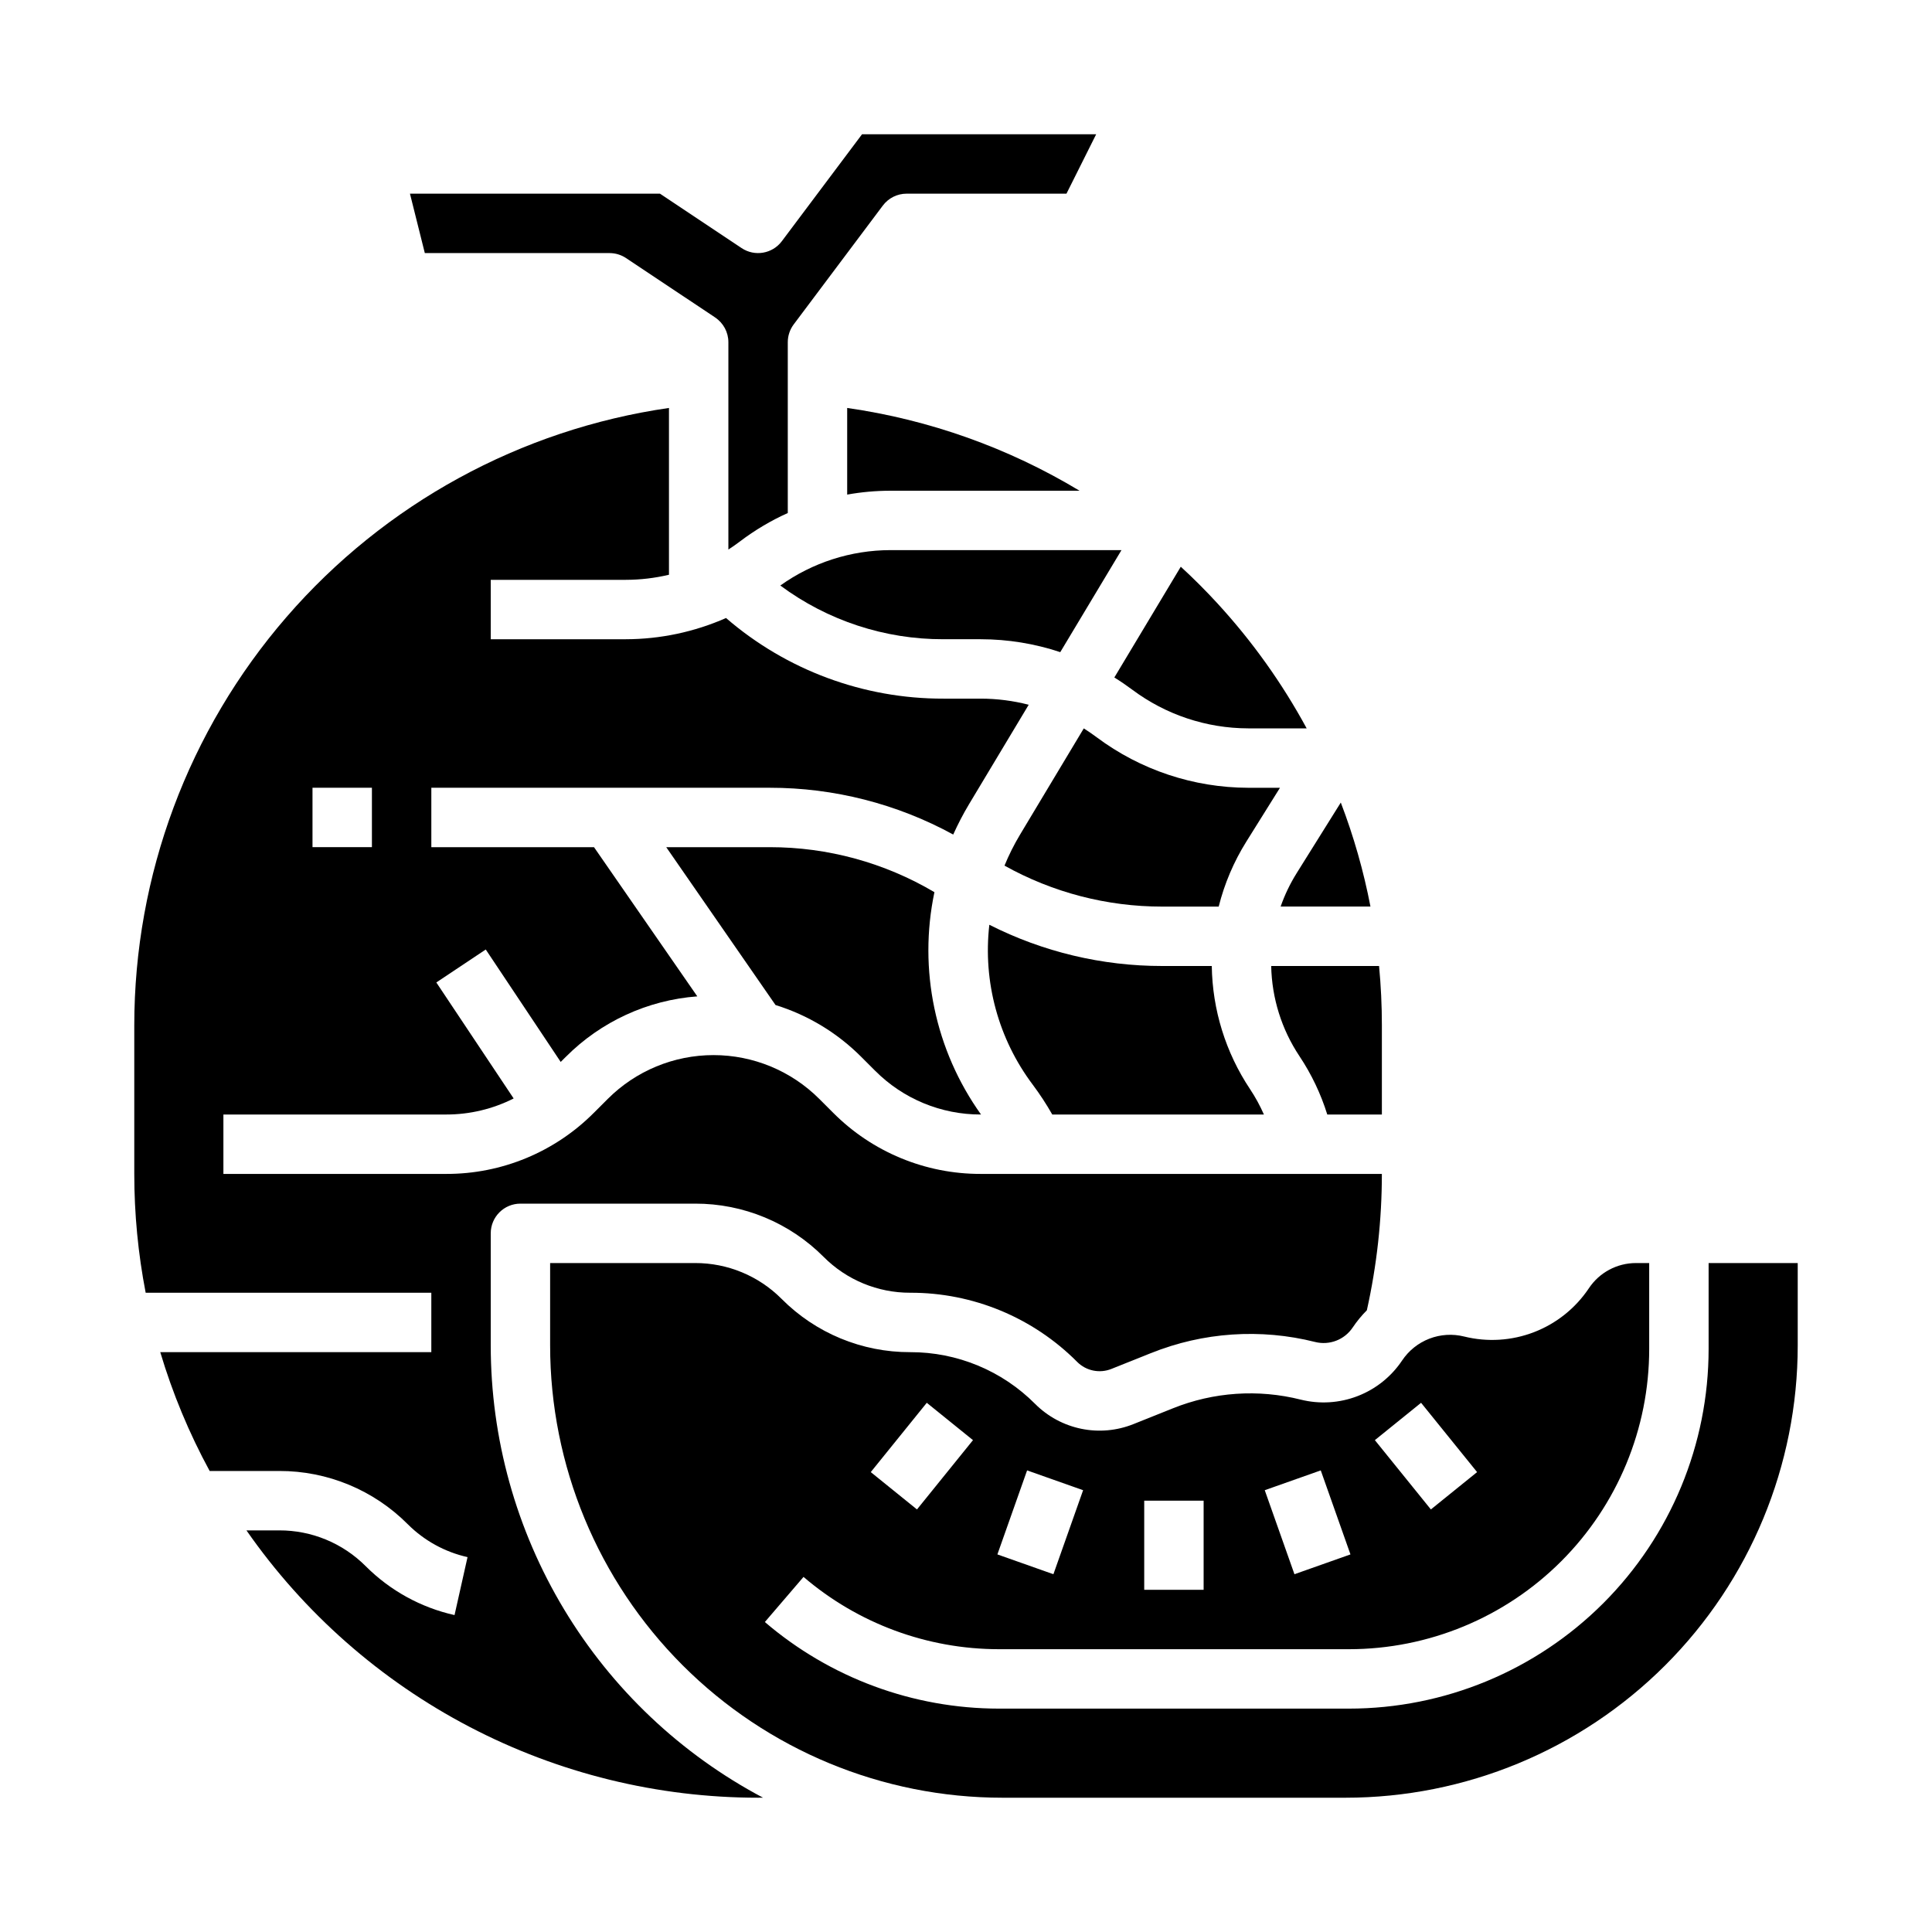
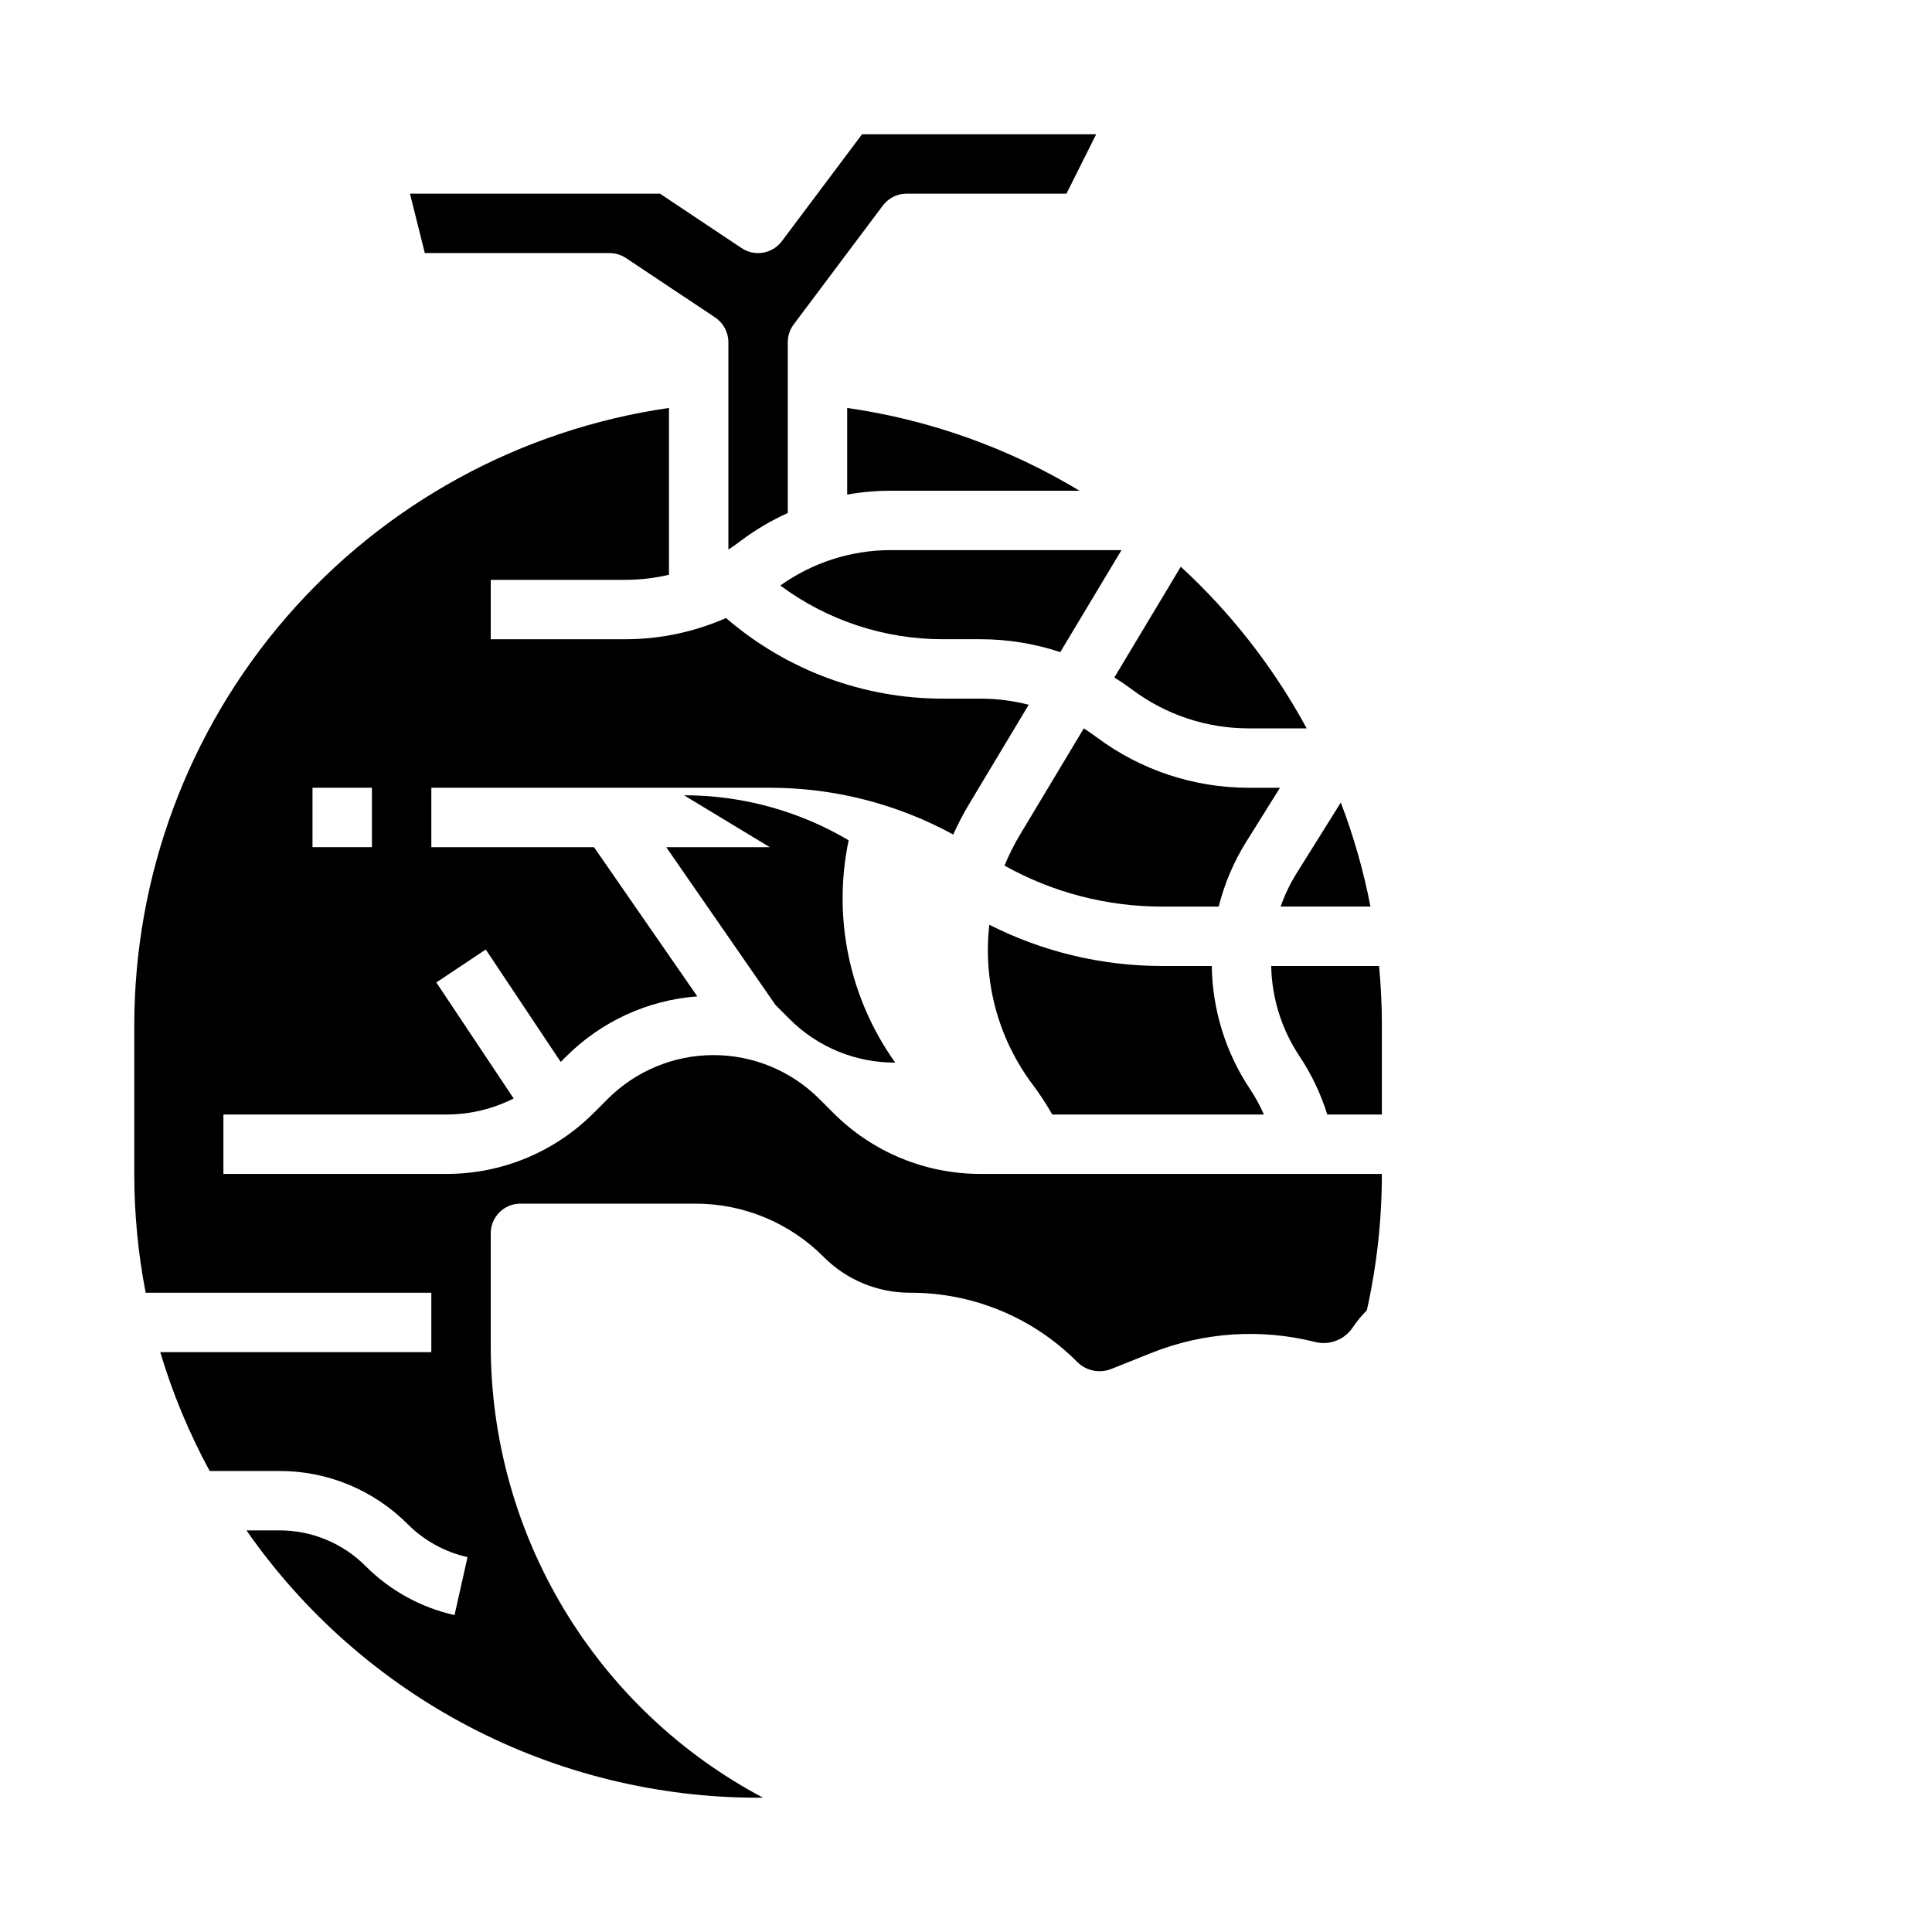
<svg xmlns="http://www.w3.org/2000/svg" fill="#000000" width="800px" height="800px" version="1.1" viewBox="144 144 512 512">
  <g>
    <path d="m444.08 326.79c8.867 6.621 19.633 10.211 30.699 10.234h15.5c-6.473-11.938-14.387-23.035-23.57-33.039-3.137-3.418-6.398-6.684-9.789-9.797l-17.609 29.352c1.633 1.012 3.223 2.098 4.769 3.25z" />
    <path d="m488.36 423.88c3.188 4.781 5.676 9.996 7.383 15.484h14.469v-23.617c0-5.281-0.25-10.531-0.746-15.742h-28.586c0.168 8.508 2.762 16.793 7.481 23.875z" />
    <path d="m430.09 274.05c-18.852-11.363-39.793-18.82-61.578-21.938v22.961c3.769-0.676 7.598-1.02 11.43-1.023z" />
    <path d="m350.79 299.17c12.504 9.285 27.676 14.277 43.25 14.234h9.898c7.152 0.008 14.258 1.164 21.043 3.422l16.223-27.039h-61.258c-10.457 0.023-20.648 3.305-29.156 9.383z" />
    <path d="m483.38 384.25h23.812-0.004c-1.812-9.398-4.445-18.625-7.863-27.566l-11.688 18.699c-1.742 2.789-3.172 5.762-4.258 8.867z" />
    <path d="m474.78 352.77c-14.473-0.031-28.551-4.723-40.145-13.383-1.109-0.832-2.25-1.613-3.422-2.352l-16.914 28.188v0.004c-1.57 2.613-2.938 5.348-4.094 8.172 12.773 7.133 27.16 10.871 41.789 10.859h14.973c1.527-6.082 3.996-11.891 7.32-17.211l8.922-14.277z" />
    <path d="m305.54 211.07c1.555 0 3.074 0.461 4.367 1.32l23.617 15.742-0.004 0.004c2.191 1.461 3.508 3.918 3.508 6.551v54.945c1.062-0.684 2.098-1.41 3.109-2.172l-0.004-0.004c3.918-2.965 8.156-5.484 12.637-7.504v-45.266c0-1.703 0.555-3.363 1.574-4.723l23.617-31.488c1.488-1.984 3.82-3.152 6.297-3.152h42.367l7.871-15.742h-62.047l-21.254 28.34c-2.508 3.34-7.188 4.141-10.664 1.824l-21.633-14.422h-66.254l3.938 15.742z" />
    <path d="m452 400c-15.918 0.012-31.617-3.734-45.816-10.926-1.734 15.098 2.394 30.285 11.539 42.426 1.875 2.512 3.59 5.137 5.137 7.859h56.09c-1.035-2.352-2.269-4.613-3.691-6.75-6.441-9.672-9.957-20.992-10.125-32.609z" />
-     <path d="m348 368.51h-27.441l28.961 41.832c8.586 2.66 16.387 7.383 22.73 13.75l3.656 3.656v-0.004c7.414 7.461 17.508 11.641 28.027 11.613h0.047c-12.18-17.051-16.656-38.418-12.348-58.922-13.211-7.816-28.281-11.938-43.633-11.926z" />
-     <path d="m596.8 478.72v22.754c0 25.281-10.043 49.527-27.922 67.406s-42.125 27.922-67.406 27.922h-92.738c-22.754-0.008-44.758-8.145-62.039-22.949l10.246-11.953v-0.004c14.426 12.359 32.797 19.156 51.793 19.16h92.738c21.105 0 41.348-8.383 56.273-23.309 14.926-14.926 23.309-35.168 23.309-56.273v-22.754h-3.492c-5.023-0.004-9.715 2.504-12.496 6.688-3.527 5.273-8.594 9.328-14.512 11.617-5.914 2.285-12.391 2.691-18.547 1.164-3.062-0.762-6.281-0.559-9.223 0.578s-5.457 3.156-7.211 5.777c-2.863 4.281-6.977 7.574-11.781 9.43-4.805 1.859-10.066 2.188-15.066 0.945-11.258-2.836-23.125-2.031-33.898 2.301l-10.449 4.18c-4.387 1.762-9.195 2.191-13.828 1.242-4.633-0.953-8.883-3.242-12.223-6.586-8.766-8.812-20.691-13.754-33.117-13.719-12.789 0.035-25.059-5.047-34.074-14.113-6.07-6.106-14.332-9.527-22.941-9.504h-38.406v21.832c0 31.789 12.629 62.277 35.109 84.758 22.48 22.477 52.969 35.105 84.758 35.105h90.895c31.789 0 62.277-12.629 84.758-35.105 22.477-22.48 35.105-52.969 35.105-84.758v-21.832zm-76.199 37.035 14.844 18.367-12.246 9.895-14.844-18.367zm-26.586 17.914 7.871 22.266-14.844 5.25-7.871-22.266zm-46.785 8.027h15.742v23.617h-15.742zm-31.039-8.027 14.844 5.25-7.871 22.266-14.844-5.25zm-26.586-17.914 12.246 9.895-14.844 18.367-12.246-9.895z" />
+     <path d="m348 368.51h-27.441l28.961 41.832l3.656 3.656v-0.004c7.414 7.461 17.508 11.641 28.027 11.613h0.047c-12.18-17.051-16.656-38.418-12.348-58.922-13.211-7.816-28.281-11.938-43.633-11.926z" />
    <path d="m274.05 500.55v-29.703c0-4.348 3.523-7.871 7.871-7.871h46.277c12.785-0.035 25.055 5.047 34.074 14.113 6.07 6.102 14.332 9.523 22.941 9.5 16.605-0.043 32.539 6.555 44.25 18.328 2.379 2.383 5.945 3.117 9.07 1.863l10.449-4.18h0.004c13.84-5.566 29.094-6.602 43.562-2.957 3.785 0.941 7.758-0.594 9.926-3.836 1.105-1.641 2.363-3.172 3.758-4.574 2.641-11.859 3.977-23.977 3.977-36.133h-106.27c-14.695 0.043-28.797-5.801-39.16-16.223l-3.656-3.656v0.004c-7.434-7.434-17.516-11.613-28.031-11.613-10.512 0-20.594 4.176-28.027 11.613l-3.656 3.656h-0.004c-10.363 10.418-24.465 16.262-39.16 16.219h-59.039v-15.742h59.039c6.211 0.008 12.336-1.449 17.879-4.254l-20.492-30.742 13.098-8.734 19.863 29.797 1.336-1.336 0.004 0.004c9.312-9.363 21.688-15.059 34.859-16.043l-27.375-39.539h-43.109v-15.746h89.699c16.988-0.012 33.703 4.254 48.609 12.398 1.238-2.762 2.637-5.449 4.191-8.043l15.812-26.352c-4.144-1.07-8.402-1.613-12.68-1.621h-9.898c-21.16 0.055-41.625-7.535-57.637-21.367-8.367 3.691-17.406 5.606-26.551 5.625h-35.801v-15.742h35.801c3.852-0.008 7.684-0.457 11.43-1.348v-44.203c-39.344 5.684-75.324 25.352-101.35 55.402-26.023 30.051-40.348 68.473-40.348 108.23v39.359c0 10.57 1.012 21.113 3.019 31.488h75.699v15.742l-71.832 0.004c3.258 10.922 7.644 21.473 13.09 31.488h18.43c12.785-0.035 25.055 5.047 34.07 14.113 4.348 4.348 9.84 7.371 15.84 8.715l-3.445 15.363-0.004-0.004c-8.91-1.992-17.066-6.484-23.52-12.941-6.074-6.106-14.332-9.527-22.941-9.504h-8.68c15.219 21.863 35.492 39.723 59.102 52.059 23.605 12.336 49.848 18.785 76.484 18.789 0.434 0 0.867-0.012 1.301-0.016-21.781-11.535-40.004-28.789-52.715-49.906-12.715-21.117-19.43-45.297-19.434-69.941zm-47.234-147.79h15.746v15.742l-15.746 0.004z" />
  </g>
</svg>